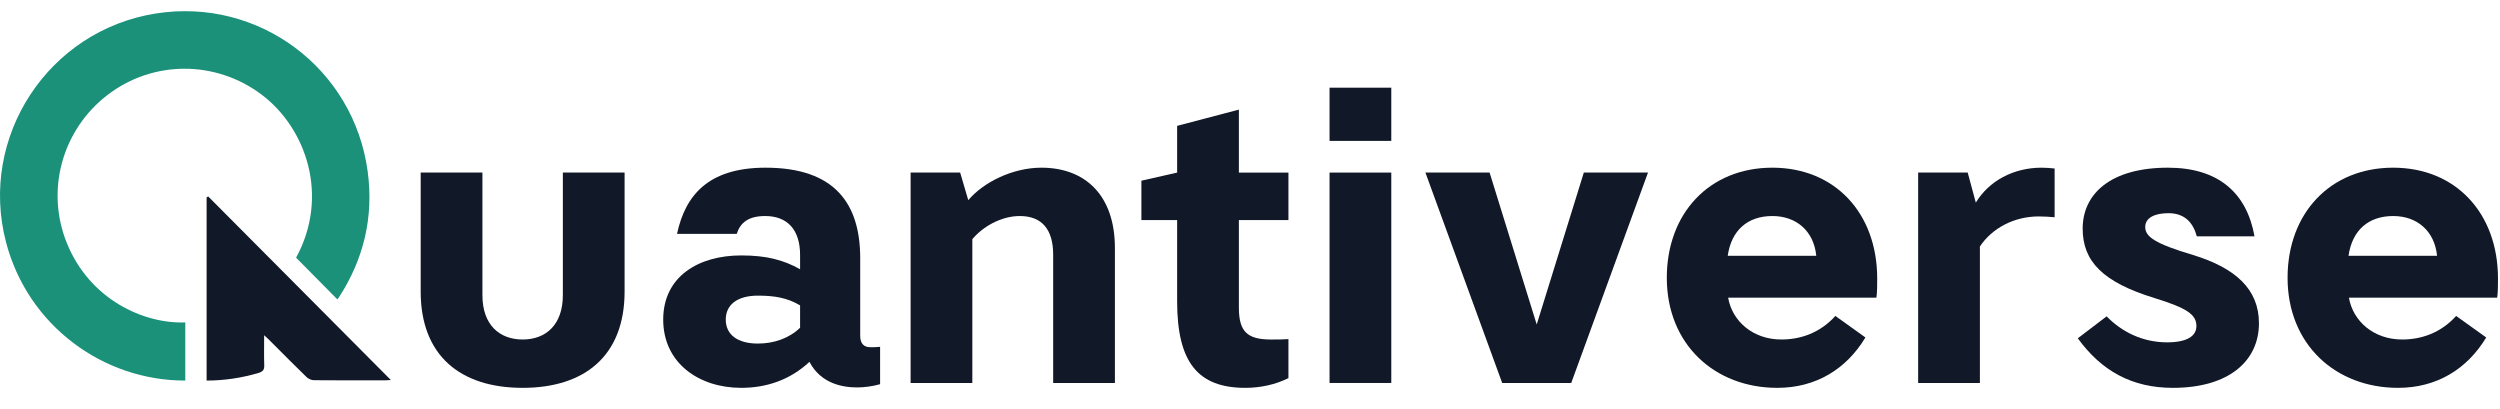
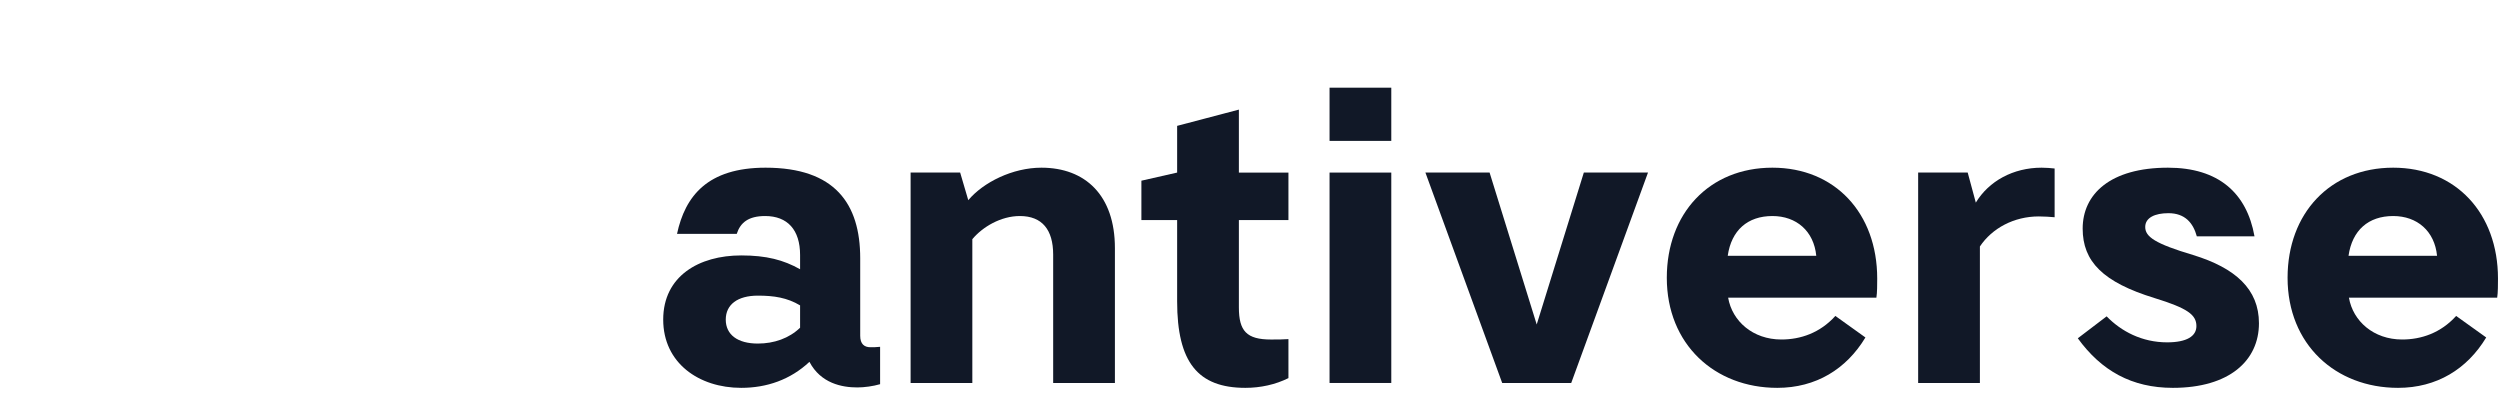
<svg xmlns="http://www.w3.org/2000/svg" width="165" height="27" viewBox="0 0 165 27" fill="none">
  <path d="M162.106 20.852L164.09 22.273C162.83 24.364 160.819 25.598 158.272 25.598C154.144 25.598 150.98 22.729 150.98 18.332C150.98 14.097 153.769 11.067 157.951 11.067C162.079 11.067 164.867 14.07 164.867 18.386C164.867 18.735 164.867 19.324 164.814 19.646H155.029C155.297 21.201 156.664 22.407 158.54 22.407C159.801 22.407 161.087 21.979 162.106 20.852ZM157.951 14.258C156.315 14.258 155.243 15.196 155.002 16.885H160.846C160.685 15.249 159.532 14.258 157.951 14.258Z" fill="#111827" />
  <path d="M143.113 14.07C142.228 14.07 141.585 14.365 141.585 14.981C141.585 15.625 142.228 16.081 144.748 16.831C147.537 17.689 149.091 19.083 149.091 21.335C149.091 23.802 147.134 25.598 143.408 25.598C140.7 25.598 138.69 24.472 137.135 22.327L139.038 20.879C140.003 21.871 141.371 22.595 143.033 22.595C144.319 22.595 144.963 22.193 144.963 21.523C144.963 20.772 144.373 20.343 142.202 19.673C138.797 18.627 137.456 17.26 137.456 15.089C137.456 12.81 139.279 11.067 143.086 11.067C146.411 11.067 148.287 12.729 148.797 15.598H144.99C144.748 14.713 144.212 14.07 143.113 14.07Z" fill="#111827" />
  <path d="M135.605 11.121V14.338C135.284 14.311 134.935 14.284 134.56 14.284C132.924 14.284 131.477 15.062 130.673 16.268V25.276H126.598V11.389H129.868L130.404 13.373C131.262 11.952 132.871 11.067 134.747 11.067C135.016 11.067 135.391 11.094 135.605 11.121Z" fill="#111827" />
  <path d="M121.134 20.852L123.118 22.273C121.858 24.364 119.848 25.598 117.301 25.598C113.172 25.598 110.009 22.729 110.009 18.332C110.009 14.097 112.797 11.067 116.979 11.067C121.108 11.067 123.896 14.07 123.896 18.386C123.896 18.735 123.896 19.324 123.842 19.646H114.057C114.325 21.201 115.692 22.407 117.569 22.407C118.829 22.407 120.116 21.979 121.134 20.852ZM116.979 14.258C115.344 14.258 114.271 15.196 114.03 16.885H119.874C119.714 15.249 118.561 14.258 116.979 14.258Z" fill="#111827" />
  <path d="M103.701 25.276H99.144L94.077 11.389H98.313L101.423 21.416L104.533 11.389H108.768L103.701 25.276Z" fill="#111827" />
  <path d="M87.75 25.276V11.39H91.825V25.276H87.75ZM87.75 9.299V5.787H91.825V9.299H87.75Z" fill="#111827" />
  <path d="M82.195 25.598C79.058 25.598 77.691 23.909 77.691 19.888V14.526H75.332V11.926L77.691 11.39V8.307L81.766 7.234V11.39H85.037V14.526H81.766V20.29C81.766 21.845 82.275 22.408 83.884 22.408C84.286 22.408 84.715 22.408 85.037 22.381V24.955C84.179 25.384 83.187 25.598 82.195 25.598Z" fill="#111827" />
  <path d="M67.311 14.258C66.051 14.258 64.845 14.981 64.174 15.786V25.276H60.1V11.389H63.37L63.906 13.212C64.898 12.033 66.829 11.067 68.732 11.067C71.627 11.067 73.584 12.89 73.584 16.375V25.276H69.509V16.804C69.509 15.169 68.786 14.258 67.311 14.258Z" fill="#111827" />
  <path d="M52.806 17.77V16.831C52.806 15.169 51.975 14.258 50.5 14.258C49.401 14.258 48.865 14.687 48.624 15.437H44.683C45.219 12.944 46.694 11.067 50.527 11.067C55.111 11.067 56.774 13.453 56.774 17.046V22.166C56.774 22.702 57.042 22.917 57.444 22.917C57.658 22.917 57.819 22.917 58.087 22.89V25.356C57.632 25.49 57.042 25.571 56.586 25.571C55.567 25.571 54.173 25.303 53.423 23.882C52.163 25.061 50.608 25.598 48.919 25.598C46.131 25.598 43.772 23.962 43.772 21.094C43.772 18.225 46.131 16.858 48.919 16.858C50.581 16.858 51.707 17.153 52.806 17.77ZM52.806 21.63V20.155C51.948 19.646 51.09 19.512 50.018 19.512C48.678 19.512 47.9 20.102 47.9 21.094C47.9 22.086 48.678 22.675 50.018 22.675C51.09 22.675 52.082 22.327 52.806 21.63Z" fill="#111827" />
-   <path d="M34.494 25.598C30.365 25.598 27.765 23.453 27.765 19.244V11.389H31.84V19.485C31.84 21.442 32.965 22.407 34.494 22.407C36.022 22.407 37.148 21.442 37.148 19.485V11.389H41.223V19.244C41.223 23.453 38.622 25.598 34.494 25.598Z" fill="#111827" />
  <g clip-path="url(#clip0_2750_40960)">
    <path d="M22.359 19.638C22.329 19.684 22.294 19.727 22.268 19.761C21.362 18.844 20.457 17.931 19.542 17.007C21.755 12.954 20.218 8.476 17.28 6.256C14.248 3.966 10.106 3.959 7.099 6.265C4.098 8.567 2.994 12.561 4.419 16.061C5.926 19.763 9.479 21.385 12.229 21.279V25.118C6.822 25.13 1.836 21.498 0.396 15.979C-1.417 9.031 3.188 2.008 10.292 0.889C17.067 -0.177 23.358 4.504 24.269 11.331C24.669 14.323 24.011 17.103 22.359 19.638Z" fill="#1B917A" />
    <path d="M25.798 25.083C25.627 25.092 25.532 25.102 25.436 25.102C23.867 25.103 22.297 25.109 20.729 25.094C20.563 25.093 20.359 25.01 20.241 24.895C19.442 24.12 18.658 23.328 17.871 22.541L17.731 22.401C17.655 22.326 17.575 22.255 17.434 22.124C17.434 22.84 17.418 23.463 17.44 24.084C17.452 24.387 17.373 24.522 17.06 24.615C15.919 24.953 14.768 25.116 13.636 25.118V13.032C13.671 13.009 13.705 12.987 13.74 12.965C14.617 13.847 15.494 14.728 16.372 15.611C16.871 16.112 17.371 16.614 17.871 17.116C20.501 19.759 23.139 22.41 25.798 25.083Z" fill="#111827" />
  </g>
  <defs>
    <clipPath id="clip0_2750_40960">
-       <rect width="25.799" height="24.38" fill="white" transform="translate(0 0.738)" />
-     </clipPath>
+       </clipPath>
  </defs>
</svg>